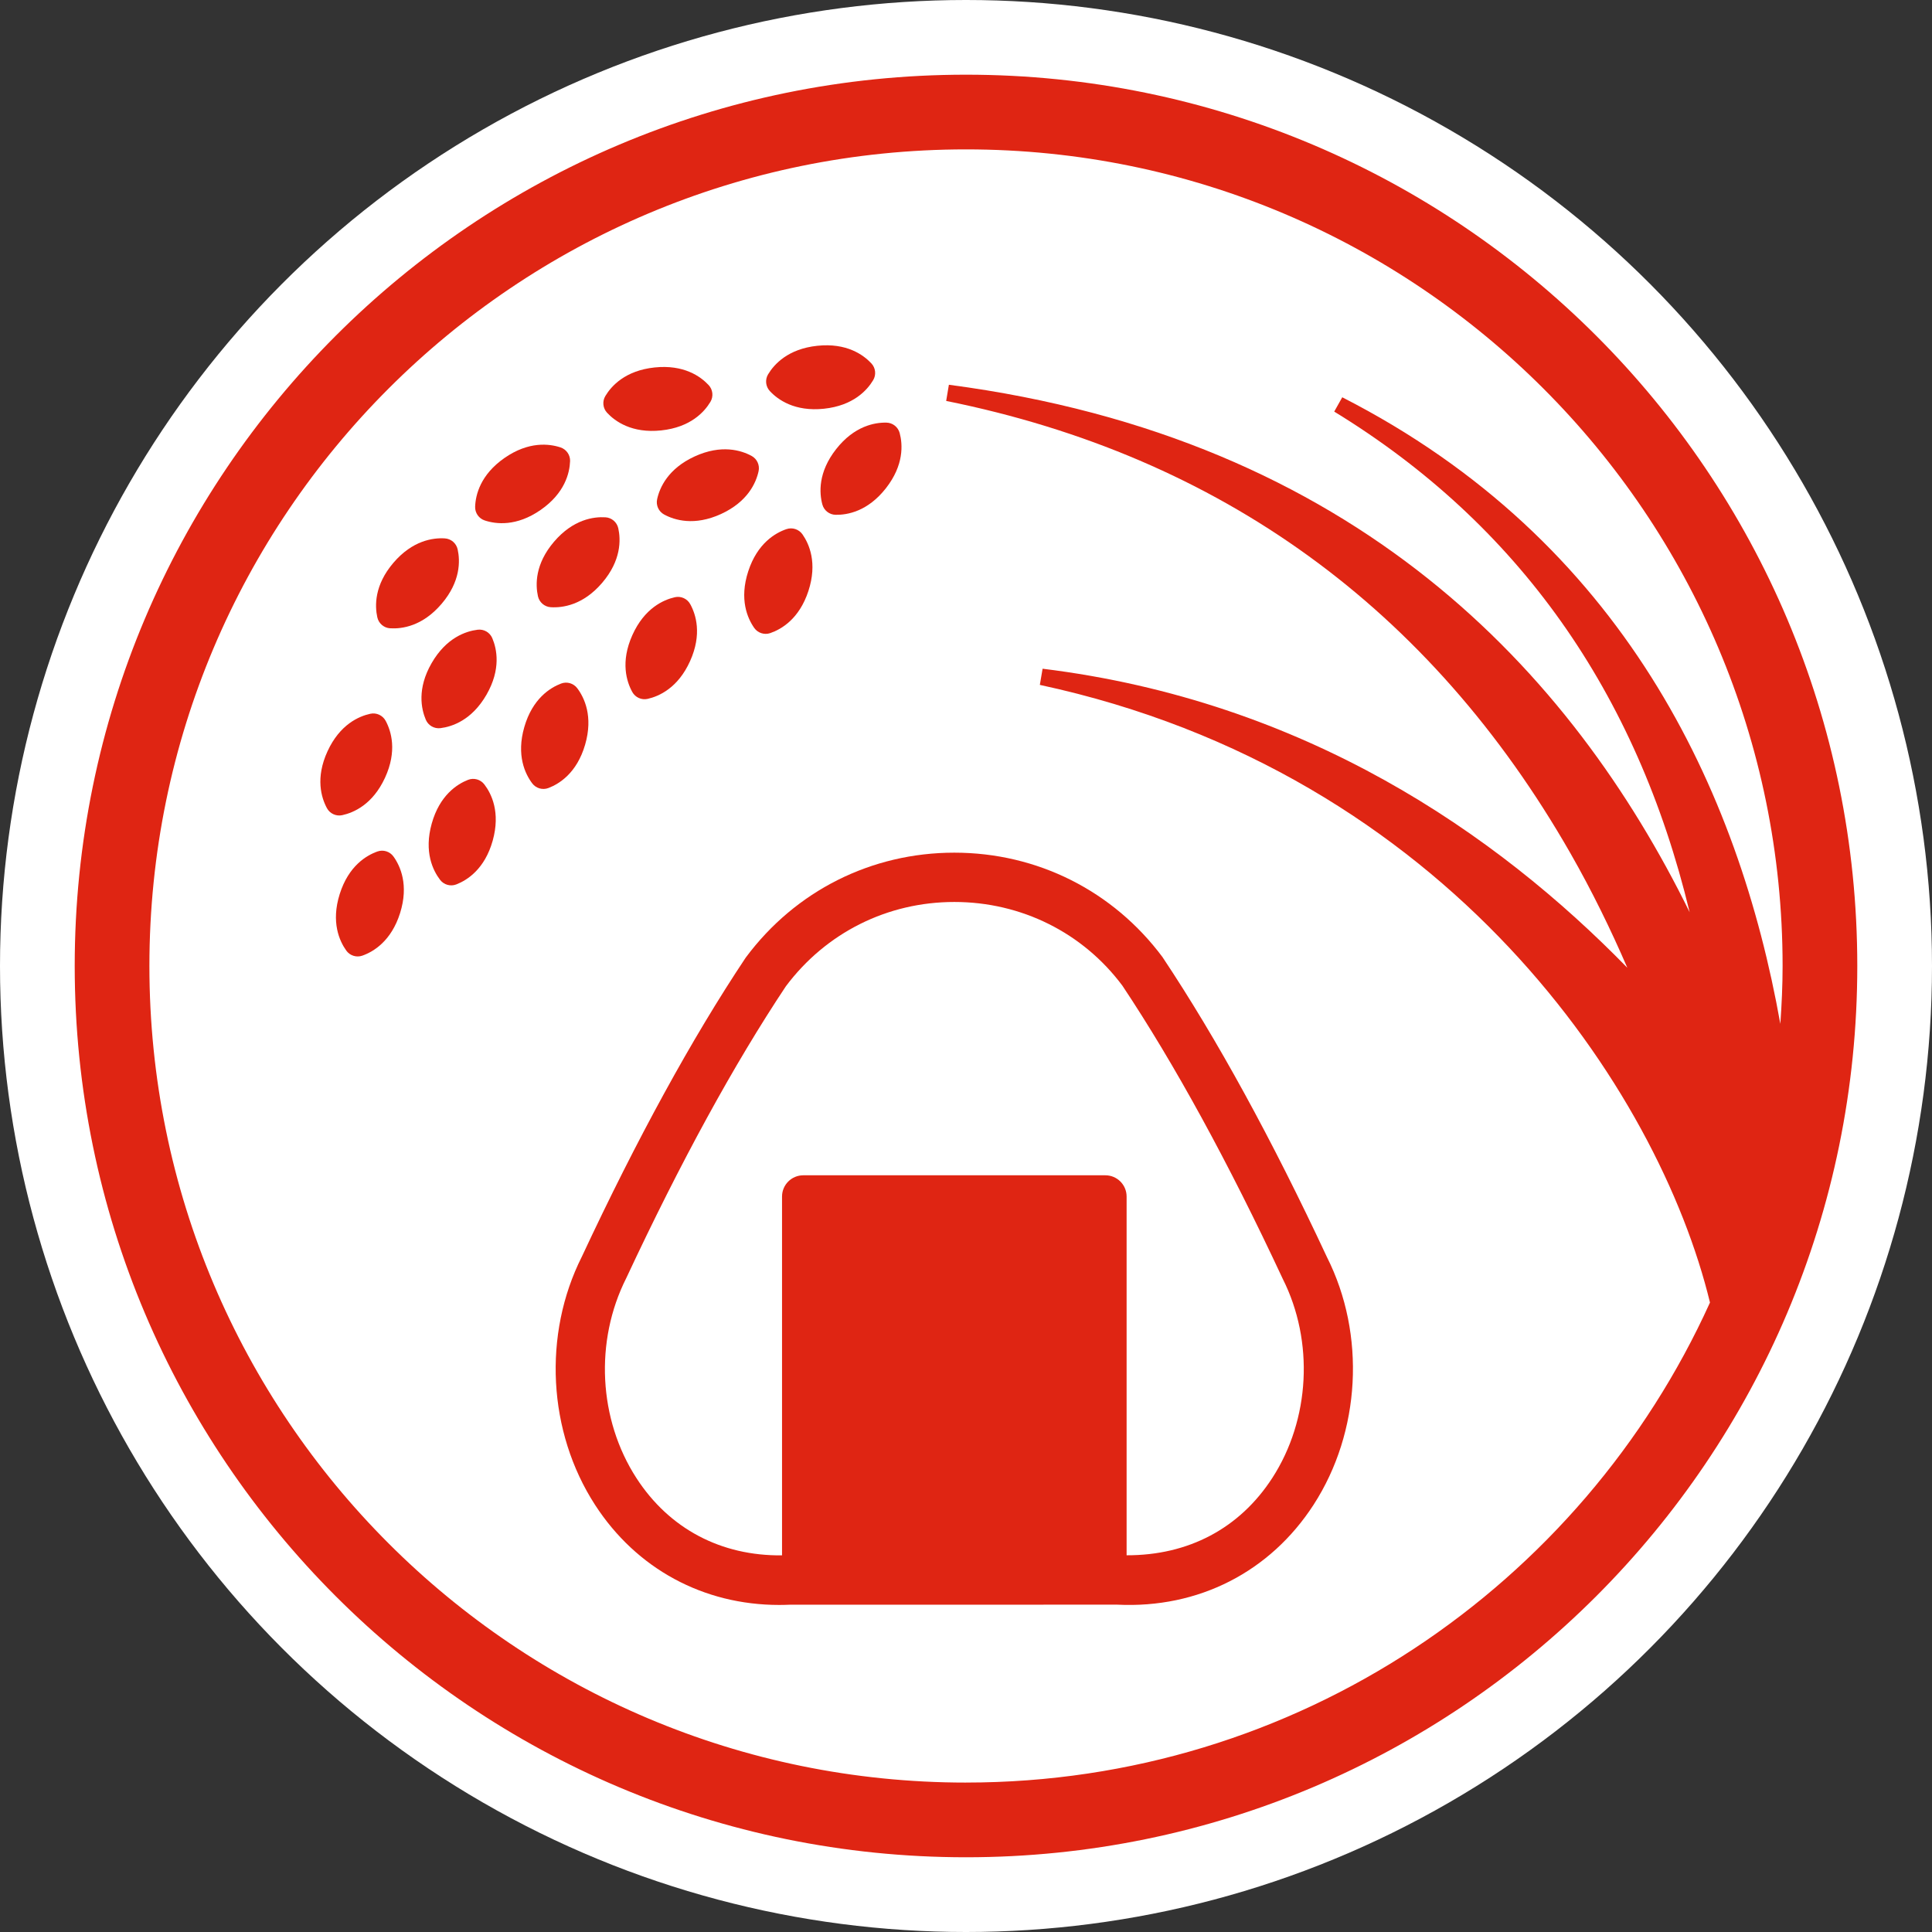
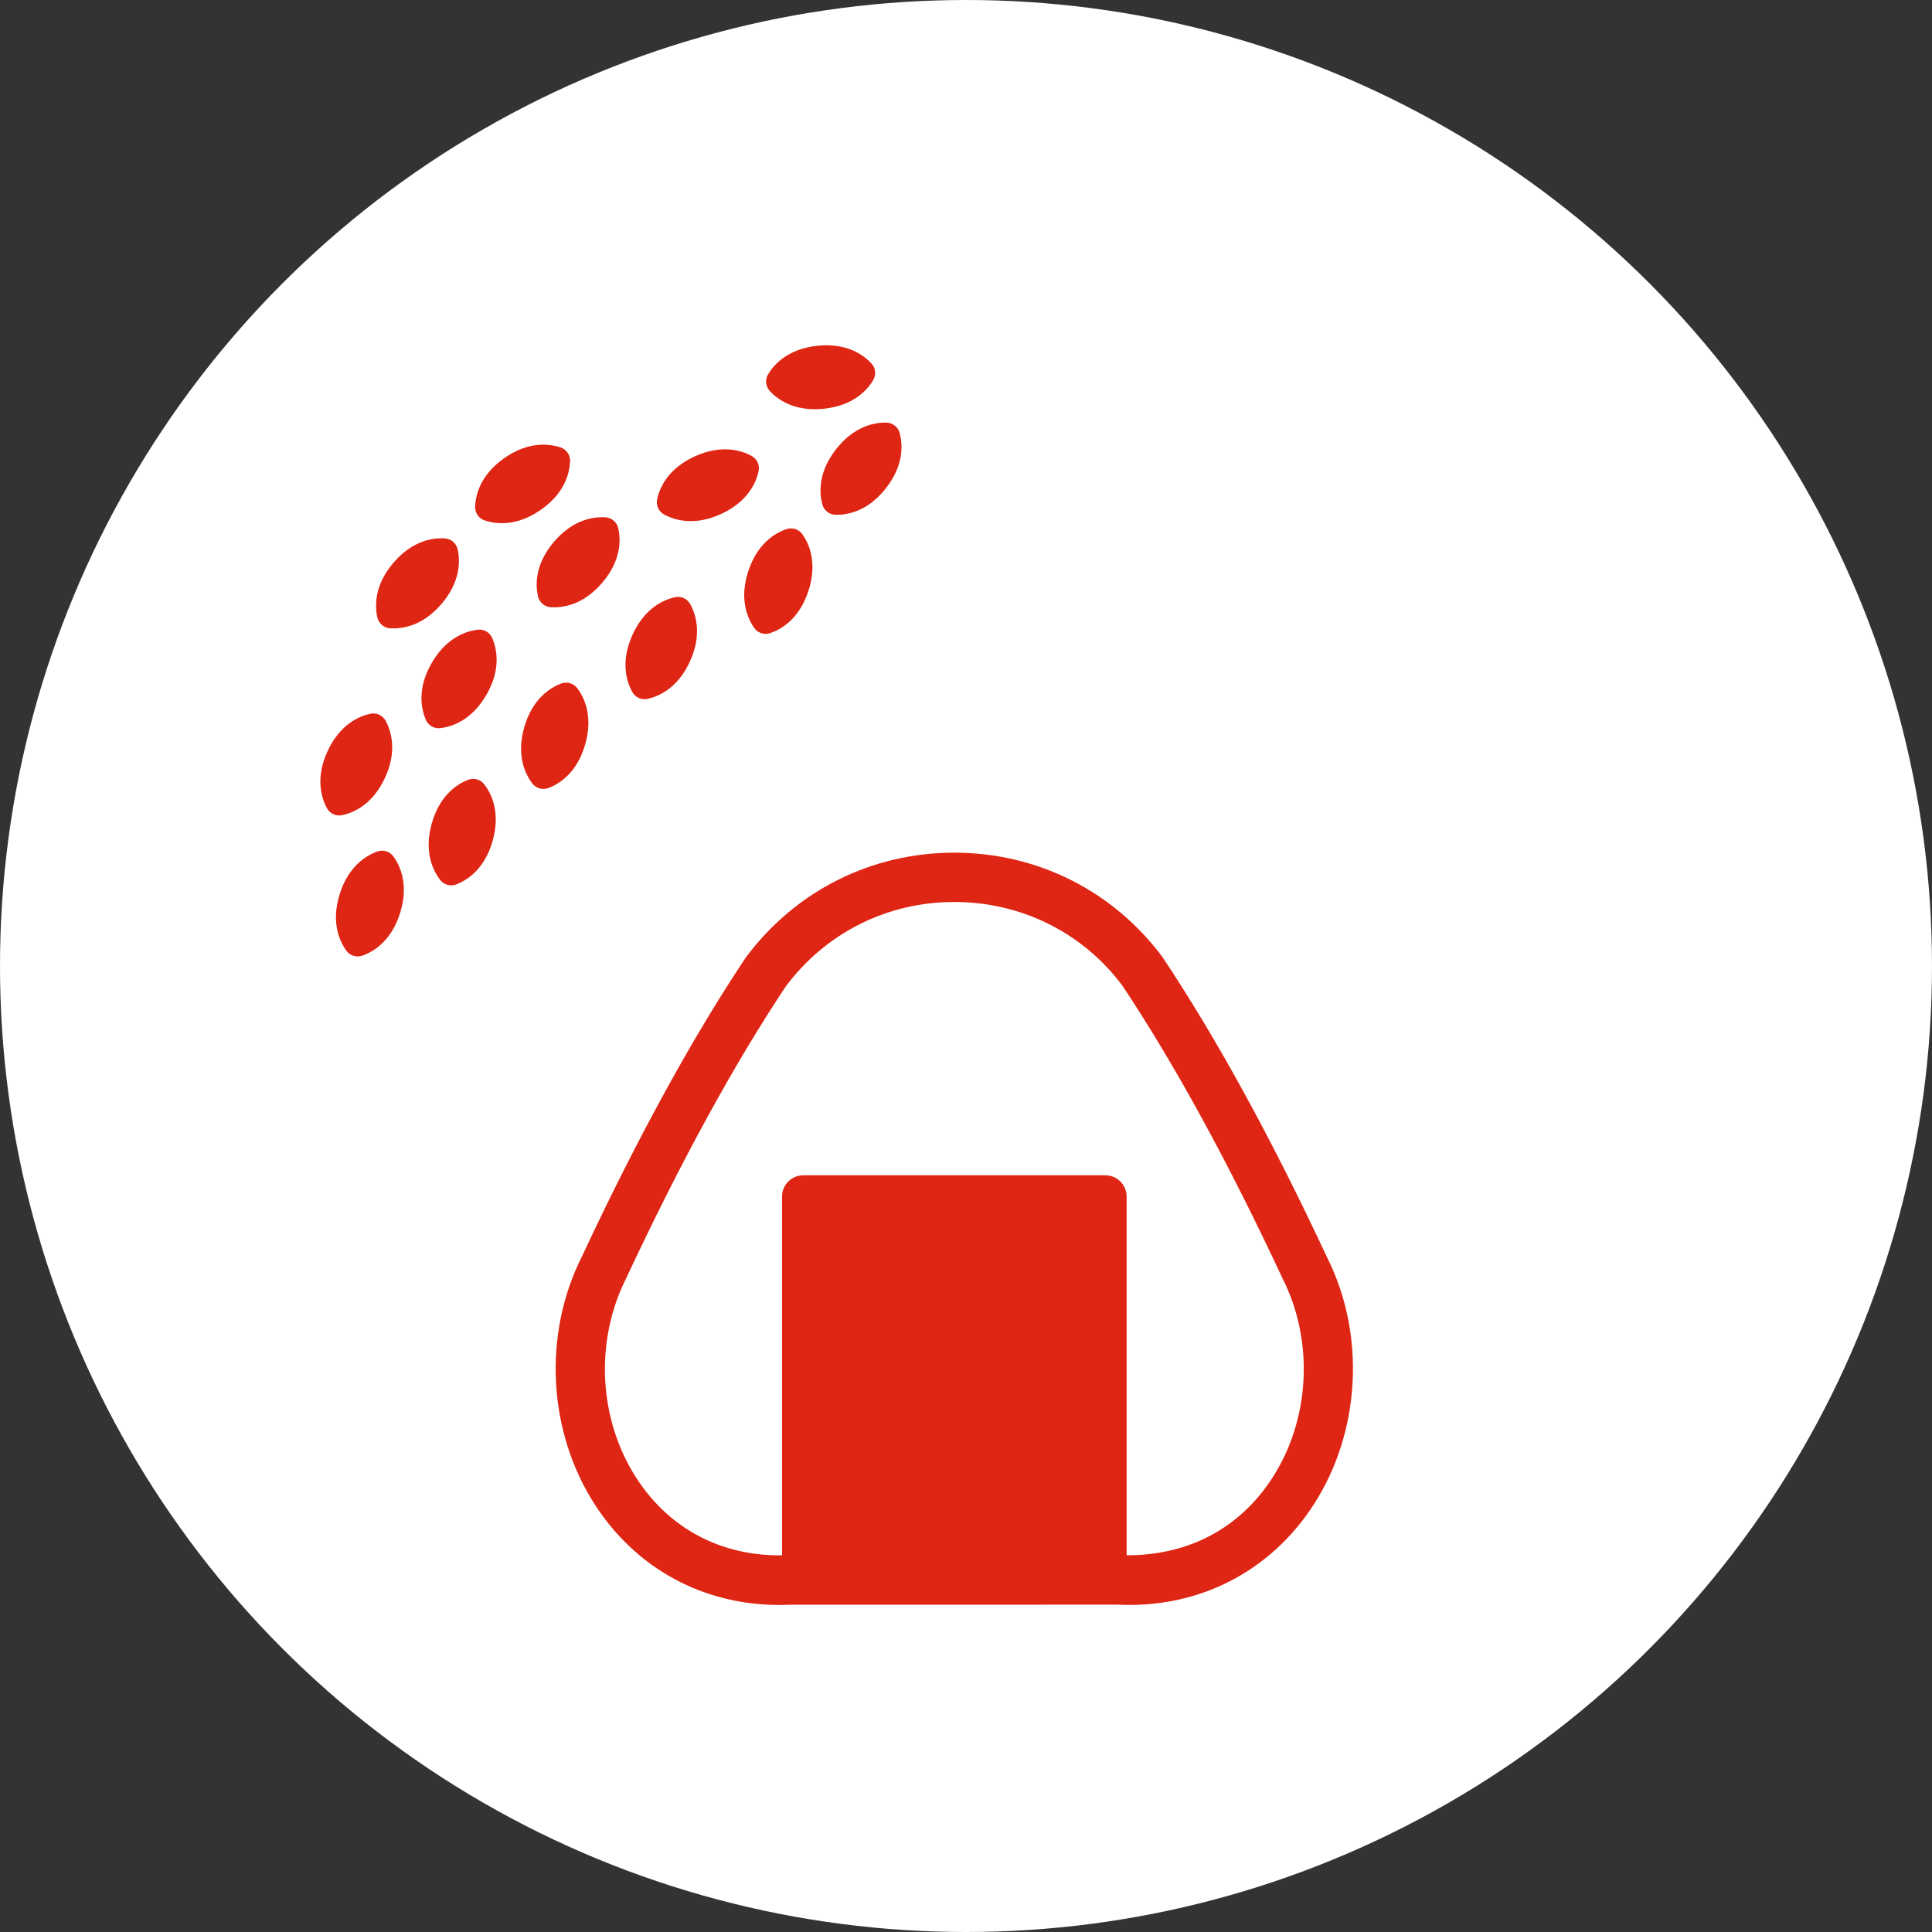
<svg xmlns="http://www.w3.org/2000/svg" id="_レイヤー_2" data-name="レイヤー 2" viewBox="0 0 100 100">
  <rect x="0" y="0" width="100" height="100" fill="#333333" stroke="none" />
  <defs>
    <style>
      .cls-1 {
        fill: #fff;
      }

      .cls-2 {
        fill: #df2513;
      }
    </style>
  </defs>
  <g id="_レイヤー_1-2" data-name="レイヤー 1">
    <g>
      <circle class="cls-1" cx="50" cy="50" r="50" />
      <g>
        <path class="cls-2" d="M19.929,40.254c.638-1.386.32-2.41.032-2.945-.153-.284-.477-.433-.792-.365-.594.129-1.578.554-2.216,1.94-.638,1.386-.32,2.41-.032,2.945.153.284.477.433.792.364.594-.129,1.578-.553,2.216-1.939Z" />
        <path class="cls-2" d="M20.193,32.52c.606.038,1.67-.102,2.661-1.262.992-1.159.965-2.231.834-2.824-.07-.315-.341-.547-.663-.567-.606-.038-1.67.103-2.661,1.262-.992,1.16-.965,2.232-.834,2.825.07.315.341.547.663.567Z" />
        <path class="cls-2" d="M30.287,38.54c.424-1.465-.043-2.431-.408-2.917-.194-.258-.536-.357-.838-.242-.568.216-1.478.783-1.902,2.248-.424,1.466.043,2.431.408,2.917.194.258.536.357.838.242.568-.216,1.478-.783,1.902-2.249Z" />
        <path class="cls-2" d="M24.228,40.364c-.566.221-1.471.796-1.882,2.265-.411,1.47.065,2.431.434,2.913.196.256.539.352.84.235.566-.221,1.471-.796,1.882-2.265.411-1.47-.065-2.431-.434-2.913-.196-.256-.539-.352-.84-.235Z" />
        <path class="cls-2" d="M24.724,32.594c-.603.074-1.622.408-2.384,1.73-.761,1.322-.538,2.371-.3,2.93.127.297.435.474.756.435.603-.075,1.622-.408,2.384-1.73.761-1.322.538-2.371.3-2.93-.127-.297-.435-.475-.756-.435Z" />
        <path class="cls-2" d="M19.536,44.073c-.573.203-1.495.749-1.953,2.205s-.012,2.431.341,2.925c.188.262.528.369.832.261.572-.203,1.495-.749,1.953-2.205.457-1.455.012-2.431-.342-2.925-.188-.262-.528-.369-.832-.261Z" />
        <path class="cls-2" d="M31.339,26.776c-.606-.038-1.67.102-2.661,1.262-.992,1.159-.965,2.231-.834,2.824.07.315.341.547.663.567.606.038,1.67-.103,2.661-1.262.992-1.16.965-2.232.834-2.825-.07-.315-.341-.546-.663-.567Z" />
        <path class="cls-2" d="M29.508,23.873c.012-.322-.191-.615-.498-.716-.577-.19-1.641-.325-2.894.545-1.253.87-1.5,1.914-1.523,2.521-.012.323.191.615.497.716.577.191,1.641.325,2.894-.545s1.5-1.914,1.523-2.521Z" />
        <path class="cls-2" d="M40.706,27.388c-.575.196-1.504.732-1.977,2.182s-.04,2.431.308,2.929c.185.265.524.375.829.271.575-.197,1.504-.732,1.978-2.183.473-1.45.04-2.431-.308-2.929-.185-.264-.524-.375-.829-.27Z" />
        <path class="cls-2" d="M43.276,23.25c-.941,1.201-.869,2.271-.712,2.858.083.312.364.532.686.538.607.012,1.664-.174,2.605-1.375.941-1.201.869-2.271.712-2.858-.083-.312-.364-.532-.686-.538-.607-.012-1.664.173-2.605,1.375Z" />
        <path class="cls-2" d="M34.013,25.84c-.069.315.08.639.364.792.534.289,1.558.608,2.945-.028,1.386-.637,1.813-1.62,1.942-2.214.069-.316-.08-.639-.364-.793-.534-.289-1.558-.608-2.945.028-1.386.637-1.813,1.621-1.942,2.214Z" />
-         <path class="cls-2" d="M34.224,22.278c1.517-.16,2.235-.957,2.547-1.478.166-.277.128-.631-.092-.868-.414-.444-1.283-1.073-2.8-.912-1.517.16-2.235.957-2.547,1.479-.166.276-.129.631.092.867.414.444,1.283,1.073,2.8.912Z" />
        <path class="cls-2" d="M42.648,21.156c1.517-.16,2.235-.957,2.547-1.479.166-.277.128-.631-.092-.867-.414-.444-1.283-1.073-2.8-.912-1.517.16-2.235.957-2.547,1.478-.166.277-.128.631.092.867.414.445,1.283,1.073,2.8.913Z" />
        <path class="cls-2" d="M32.732,32.871c-.626,1.392-.299,2.413-.006,2.945.155.283.481.429.795.358.593-.134,1.574-.568,2.199-1.959.626-1.391.299-2.413.006-2.945-.156-.283-.481-.429-.795-.358-.592.134-1.573.568-2.199,1.959Z" />
-         <path class="cls-2" d="M50,3.866C24.521,3.866,3.867,24.52,3.867,49.999s20.654,46.133,46.133,46.133,46.133-20.655,46.133-46.133S75.479,3.866,50,3.866ZM50,92.266c-23.343,0-42.267-18.923-42.267-42.267S26.657,7.732,50,7.732s42.267,18.924,42.267,42.267c0,1.009-.048,2.006-.117,2.997-2.157-12.111-8.132-25.004-22.675-32.433l-.416.741c9.531,5.829,15.652,14.514,18.397,25.913-6.116-12.439-17.255-24.532-38.342-27.302l-.14.837c14.194,2.866,25.063,10.742,32.307,23.406,1.128,1.973,2.095,3.961,2.949,5.933-6.774-6.948-16.694-13.813-30.266-15.478l-.142.837c21.138,4.545,32.03,21.008,34.686,31.969-6.638,14.65-21.377,24.846-38.508,24.846Z" />
        <path class="cls-2" d="M60.18,49.551c-2.562-3.442-6.493-5.417-10.785-5.417s-8.222,1.975-10.785,5.417l-.038.055c-2.758,4.14-5.608,9.343-8.454,15.435-2.031,4.03-1.764,9.073.681,12.85,2.145,3.315,5.614,5.181,9.532,5.181.188,0,.378-.006.568-.013l16.932-.002c4.205.206,7.913-1.699,10.161-5.172,2.441-3.773,2.707-8.814.694-12.81-2.855-6.113-5.705-11.319-8.508-15.524ZM65.853,76.5c-1.693,2.615-4.349,4.01-7.54,4.001v-18.568c0-.607-.492-1.1-1.1-1.1h-15.635c-.607,0-1.1.492-1.1,1.1v18.572c-3.147.036-5.833-1.368-7.536-3.999-1.962-3.03-2.176-7.079-.528-10.349,2.802-5.998,5.582-11.08,8.263-15.108,2.076-2.773,5.252-4.363,8.719-4.363,3.477,0,6.662,1.599,8.7,4.334,2.694,4.045,5.481,9.137,8.298,15.171,1.629,3.236,1.418,7.281-.541,10.309Z" />
      </g>
    </g>
  </g>
</svg>